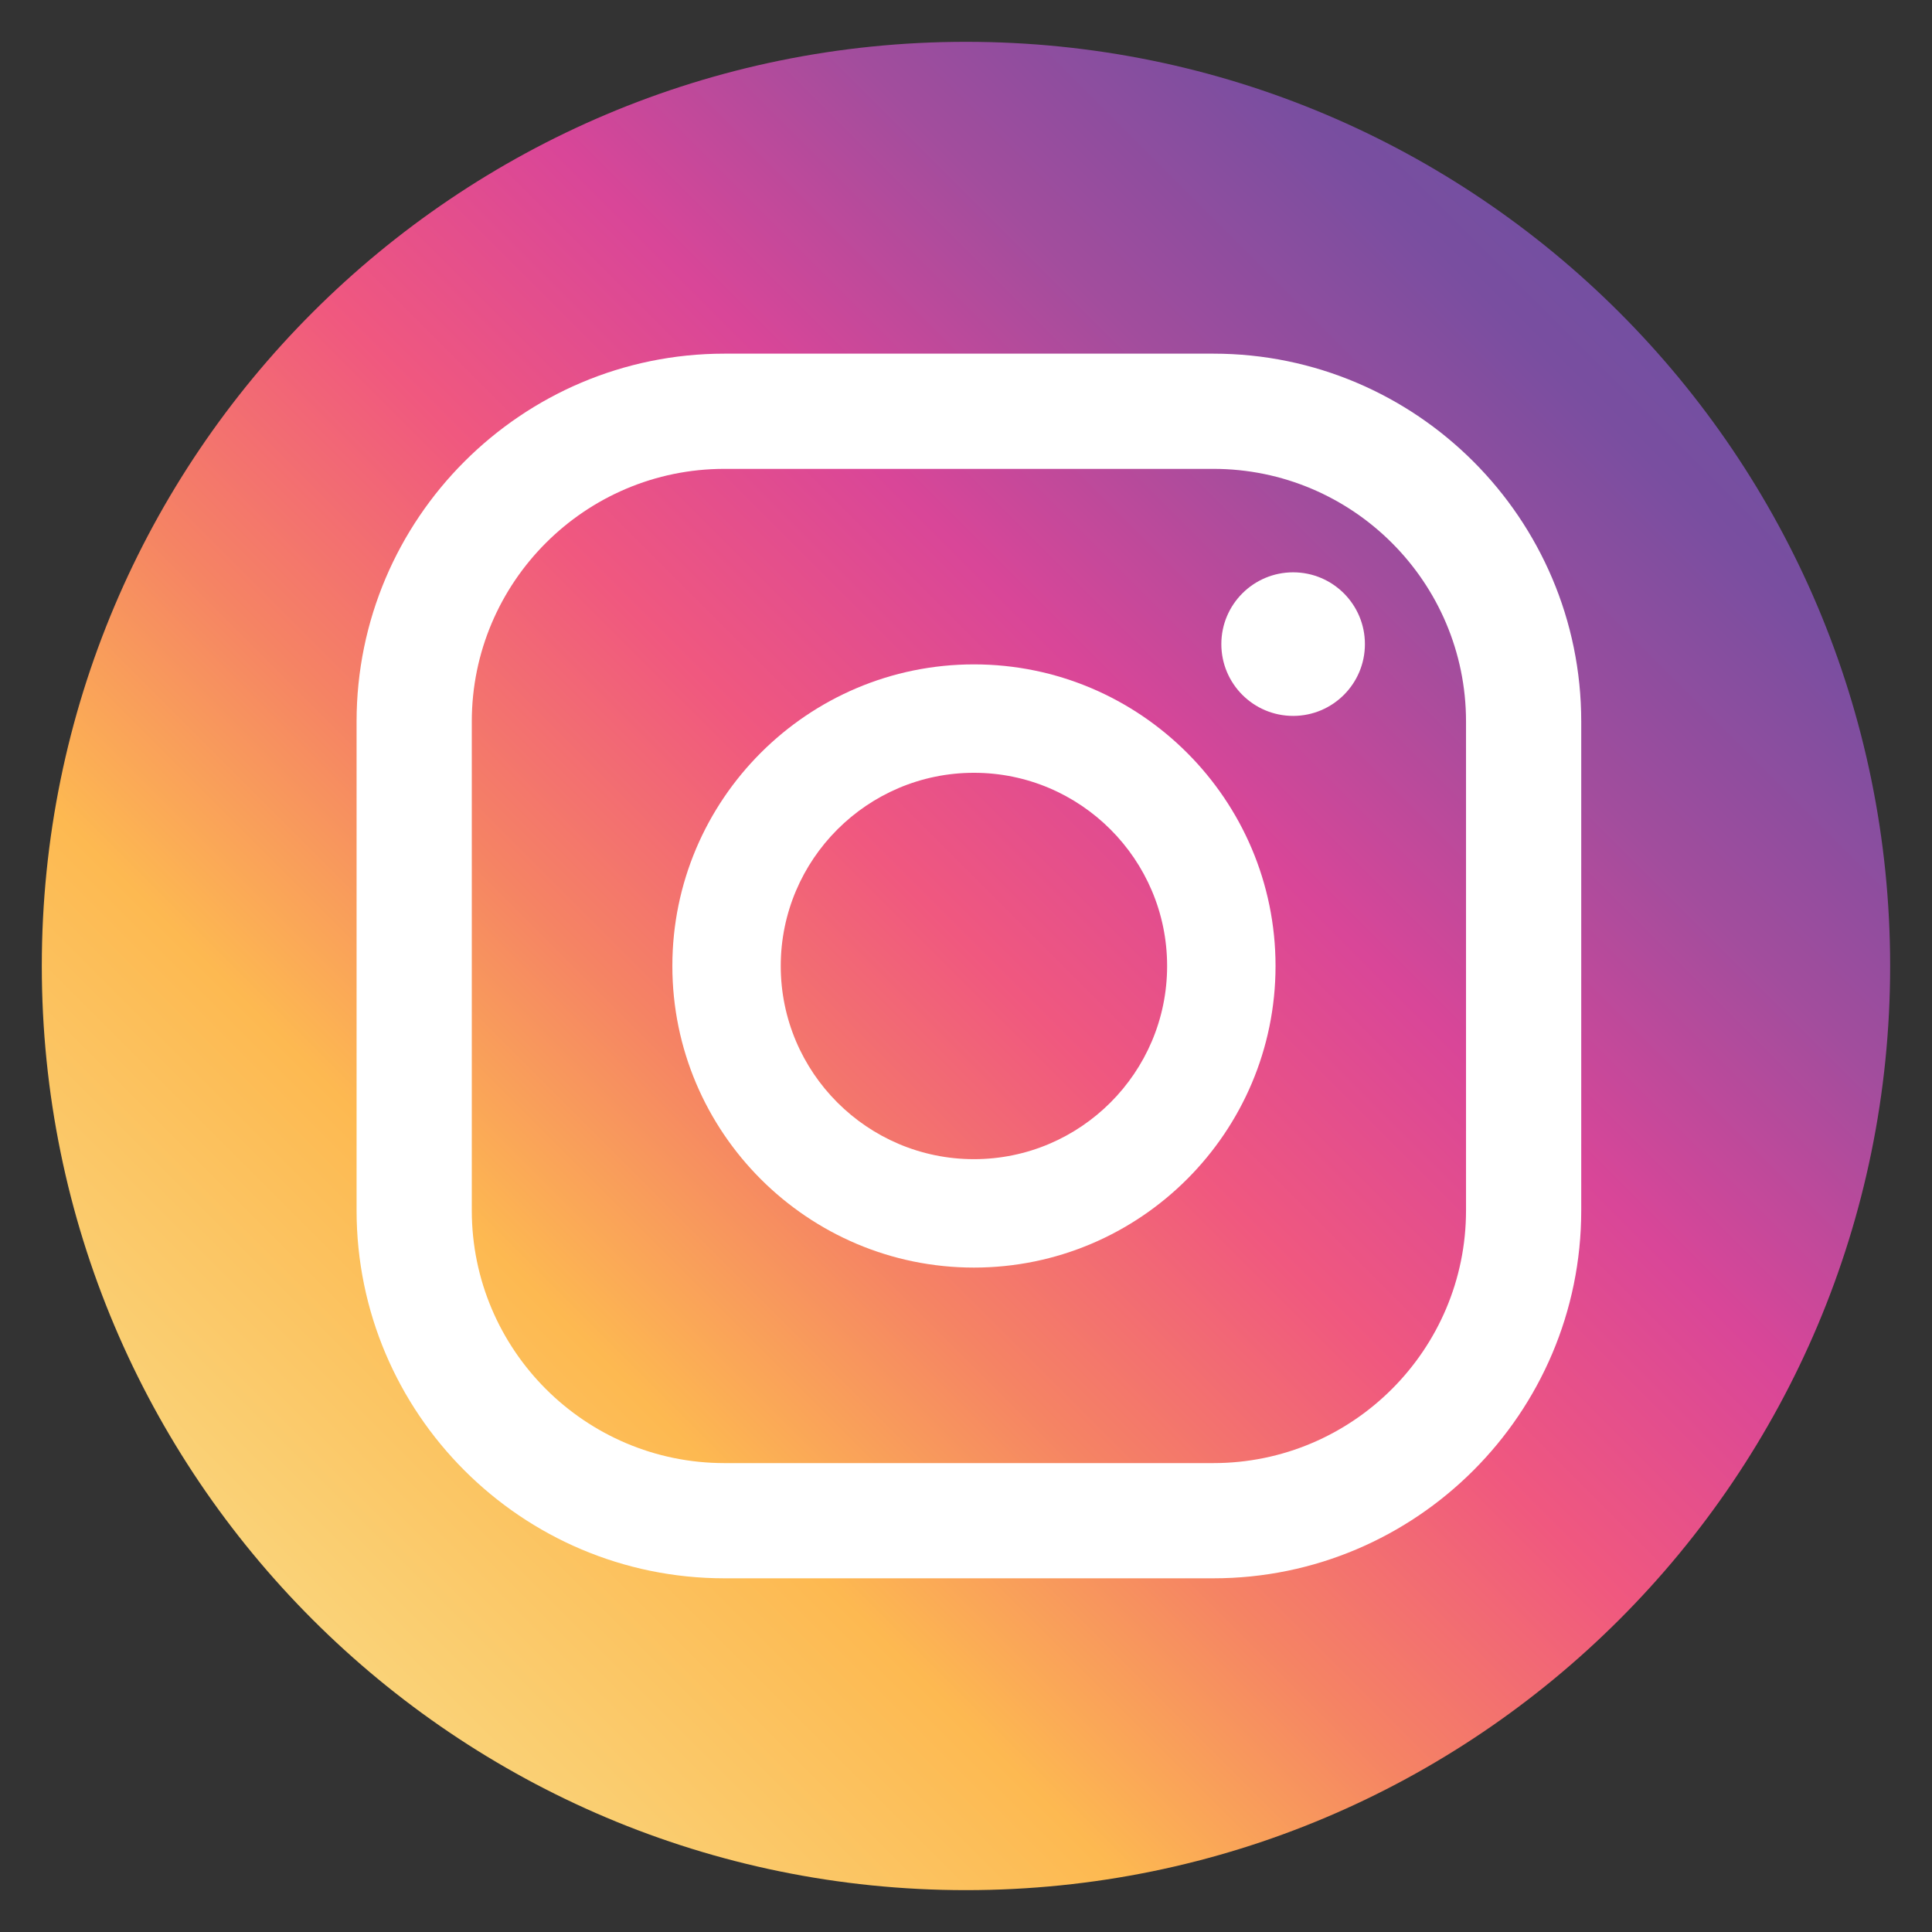
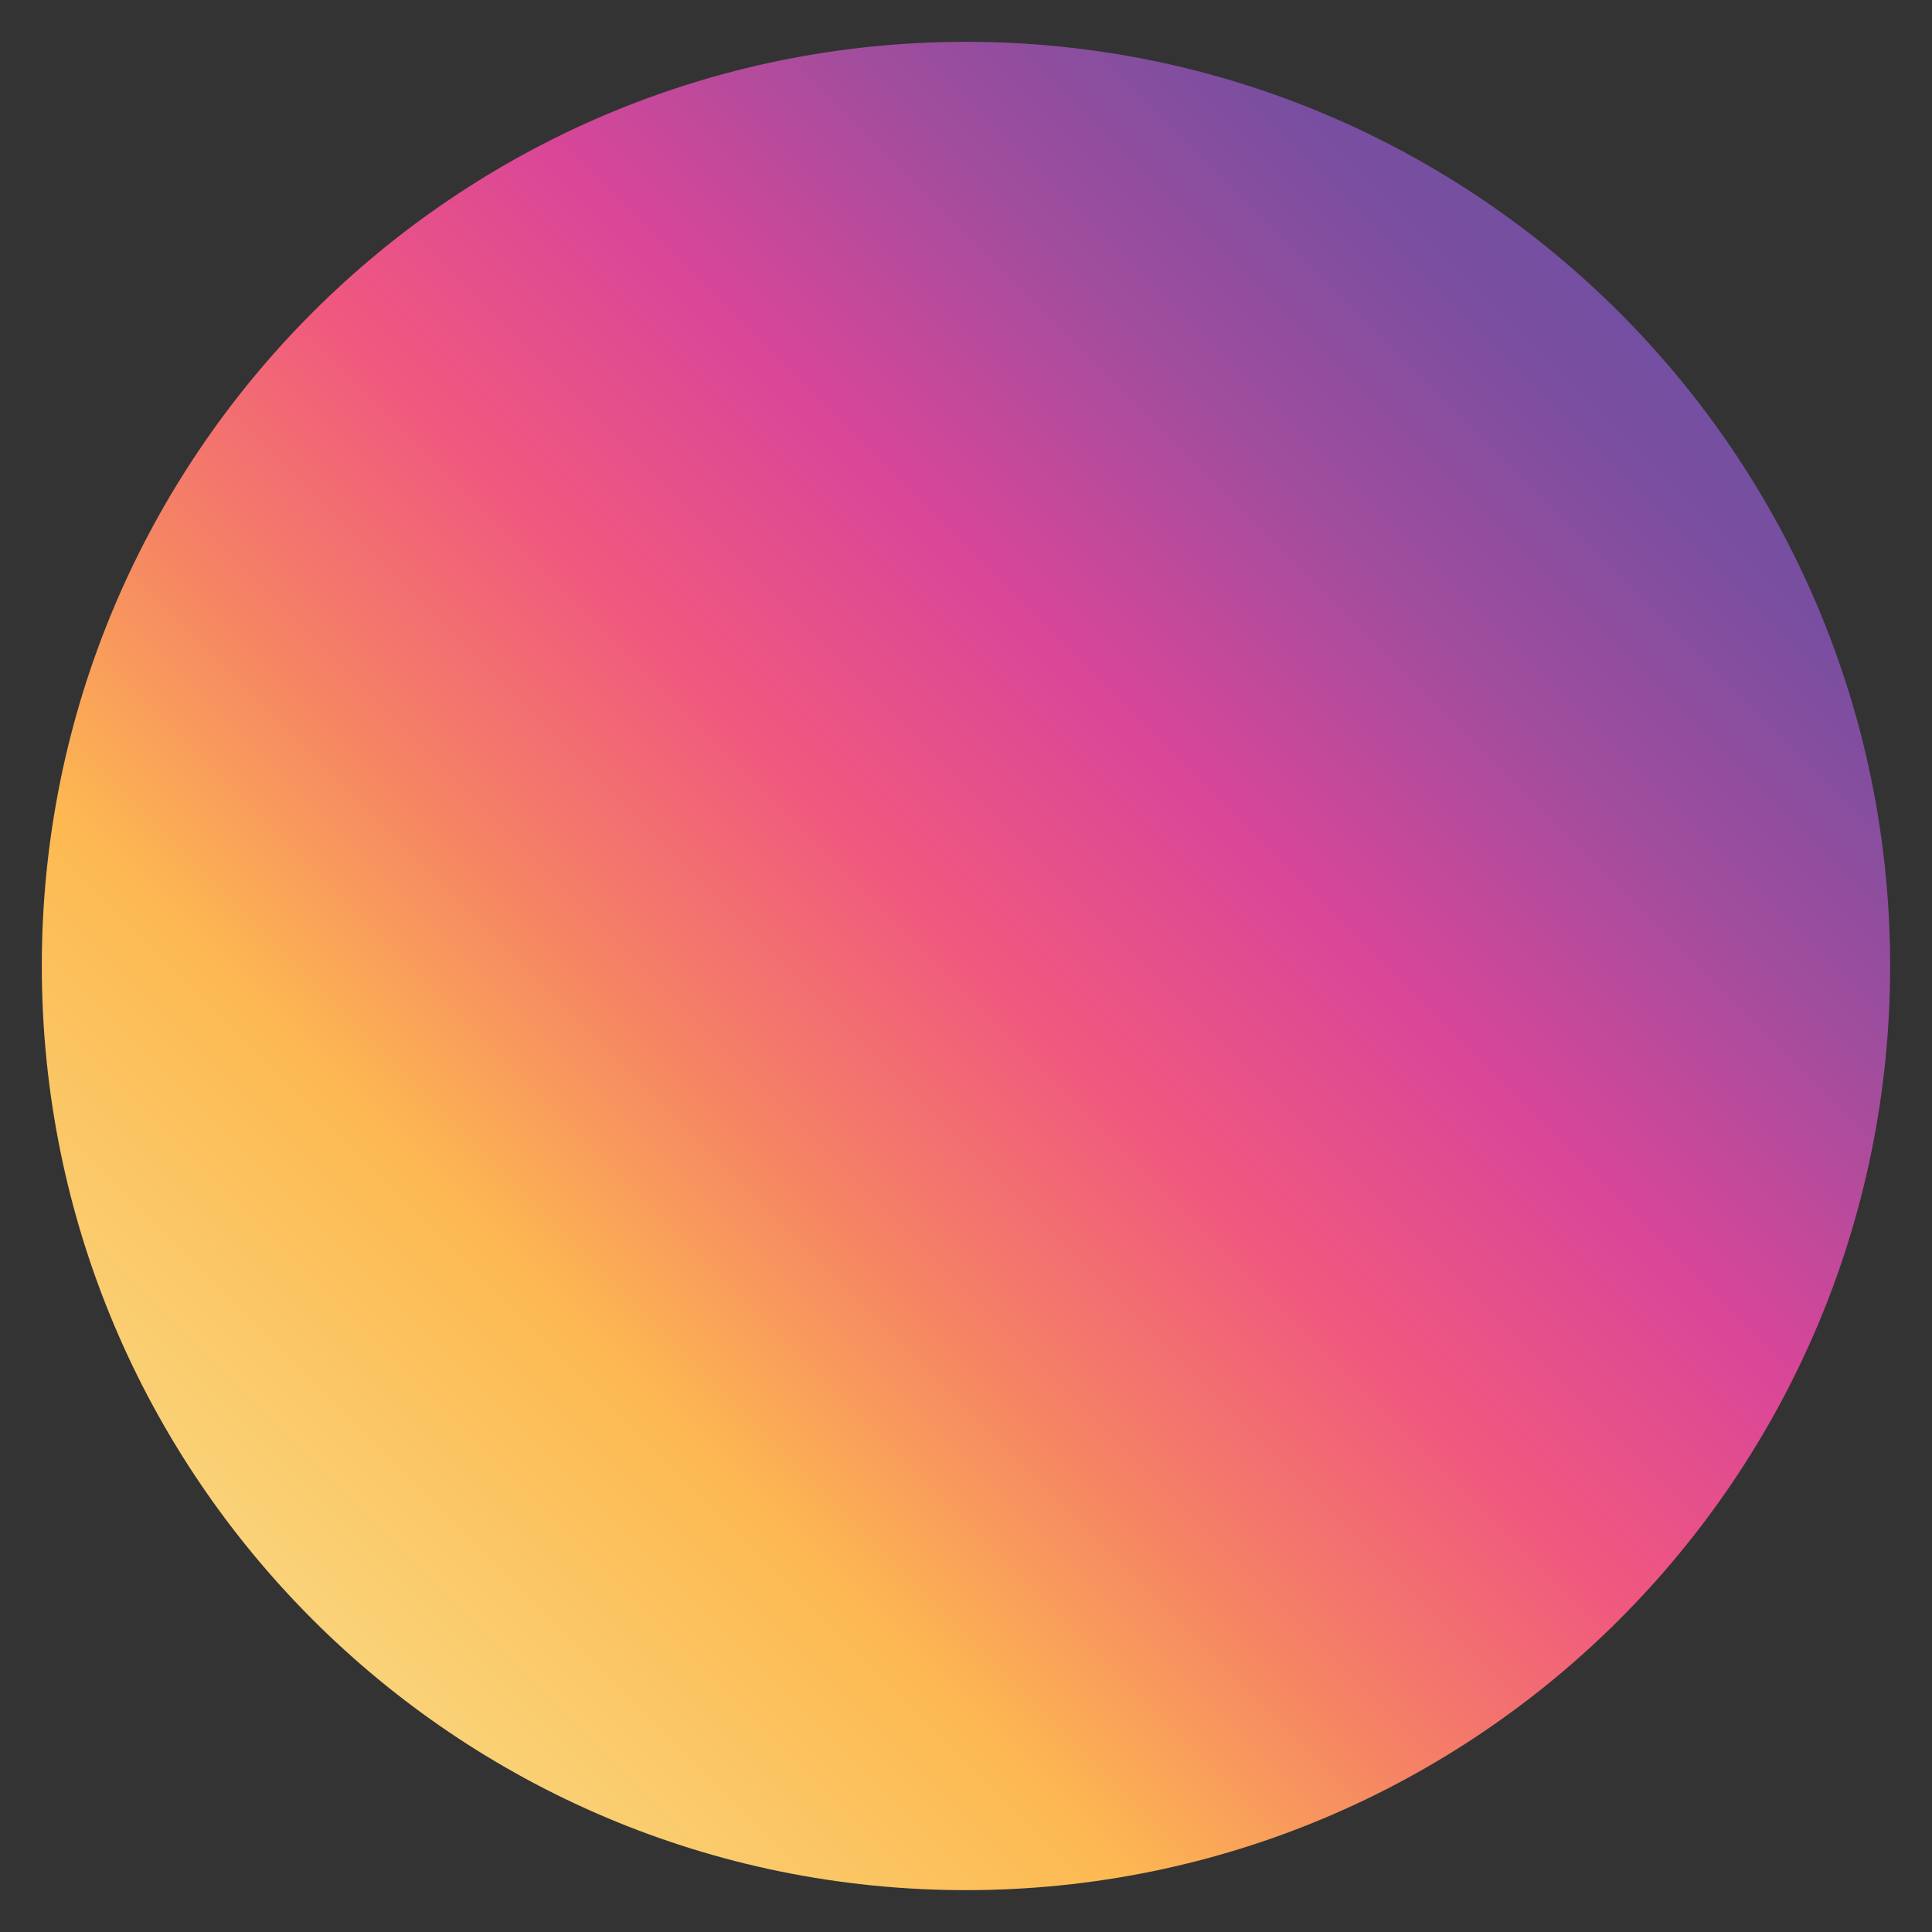
<svg xmlns="http://www.w3.org/2000/svg" width="100%" height="100%" viewBox="0 0 300 300" version="1.1" xml:space="preserve" style="fill-rule:evenodd;clip-rule:evenodd;stroke-linejoin:round;stroke-miterlimit:2;">
  <rect x="0" y="0" width="300" height="300" fill="#333333" stroke="none" />
  <g transform="matrix(1,0,0,1,0.429,1.288)">
    <g transform="matrix(3.578,0,0,3.578,-903.405,-730.842)">
      <path d="M334.398,245.822C334.398,267.973 316.441,285.929 294.291,285.929C272.14,285.929 254.183,267.973 254.183,245.822C254.183,223.671 272.14,205.715 294.291,205.715C316.441,205.715 334.398,223.671 334.398,245.822Z" style="fill:url(#_Linear1);" />
    </g>
    <g transform="matrix(3.578,0,0,3.578,-903.405,-730.842)">
-       <path d="M308.489,228.738C306.768,228.738 305.373,230.133 305.373,231.853C305.373,233.574 306.768,234.969 308.489,234.969C310.209,234.969 311.604,233.574 311.604,231.853C311.604,230.133 310.209,228.738 308.489,228.738Z" style="fill:white;fill-rule:nonzero;" />
-     </g>
+       </g>
    <g transform="matrix(3.578,0,0,3.578,-903.405,-730.842)">
-       <path d="M294.636,254.206C290.013,254.206 286.252,250.445 286.252,245.822C286.252,241.199 290.013,237.438 294.636,237.438C299.26,237.438 303.02,241.199 303.02,245.822C303.02,250.445 299.26,254.206 294.636,254.206ZM294.636,232.733C287.419,232.733 281.548,238.605 281.548,245.822C281.548,253.039 287.419,258.911 294.636,258.911C301.853,258.911 307.725,253.039 307.725,245.822C307.725,238.605 301.853,232.733 294.636,232.733Z" style="fill:white;fill-rule:nonzero;" />
-     </g>
+       </g>
    <g transform="matrix(3.578,0,0,3.578,-903.405,-730.842)">
-       <path d="M283.808,224.248C277.762,224.248 272.844,229.166 272.844,235.212L272.844,256.432C272.844,262.478 277.762,267.396 283.808,267.396L305.027,267.396C311.073,267.396 315.992,262.478 315.992,256.432L315.992,235.212C315.992,229.166 311.073,224.248 305.027,224.248L283.808,224.248ZM305.027,272.396L283.808,272.396C275.006,272.396 267.844,265.235 267.844,256.432L267.844,235.212C267.844,226.409 275.006,219.248 283.808,219.248L305.027,219.248C313.83,219.248 320.992,226.409 320.992,235.212L320.992,256.432C320.992,265.235 313.83,272.396 305.027,272.396Z" style="fill:white;fill-rule:nonzero;" />
-     </g>
+       </g>
  </g>
  <defs>
    <linearGradient id="_Linear1" x1="0" y1="0" x2="1" y2="0" gradientUnits="userSpaceOnUse" gradientTransform="matrix(86.677,-86.677,86.677,86.677,260.09,280.023)">
      <stop offset="0" style="stop-color:rgb(248,221,136);stop-opacity:1" />
      <stop offset="0.2" style="stop-color:rgb(253,185,81);stop-opacity:1" />
      <stop offset="0.3" style="stop-color:rgb(245,131,100);stop-opacity:1" />
      <stop offset="0.4" style="stop-color:rgb(240,88,127);stop-opacity:1" />
      <stop offset="0.5" style="stop-color:rgb(217,70,152);stop-opacity:1" />
      <stop offset="0.6" style="stop-color:rgb(162,77,157);stop-opacity:1" />
      <stop offset="0.7" style="stop-color:rgb(121,78,160);stop-opacity:1" />
      <stop offset="1" style="stop-color:rgb(74,91,169);stop-opacity:1" />
    </linearGradient>
  </defs>
</svg>